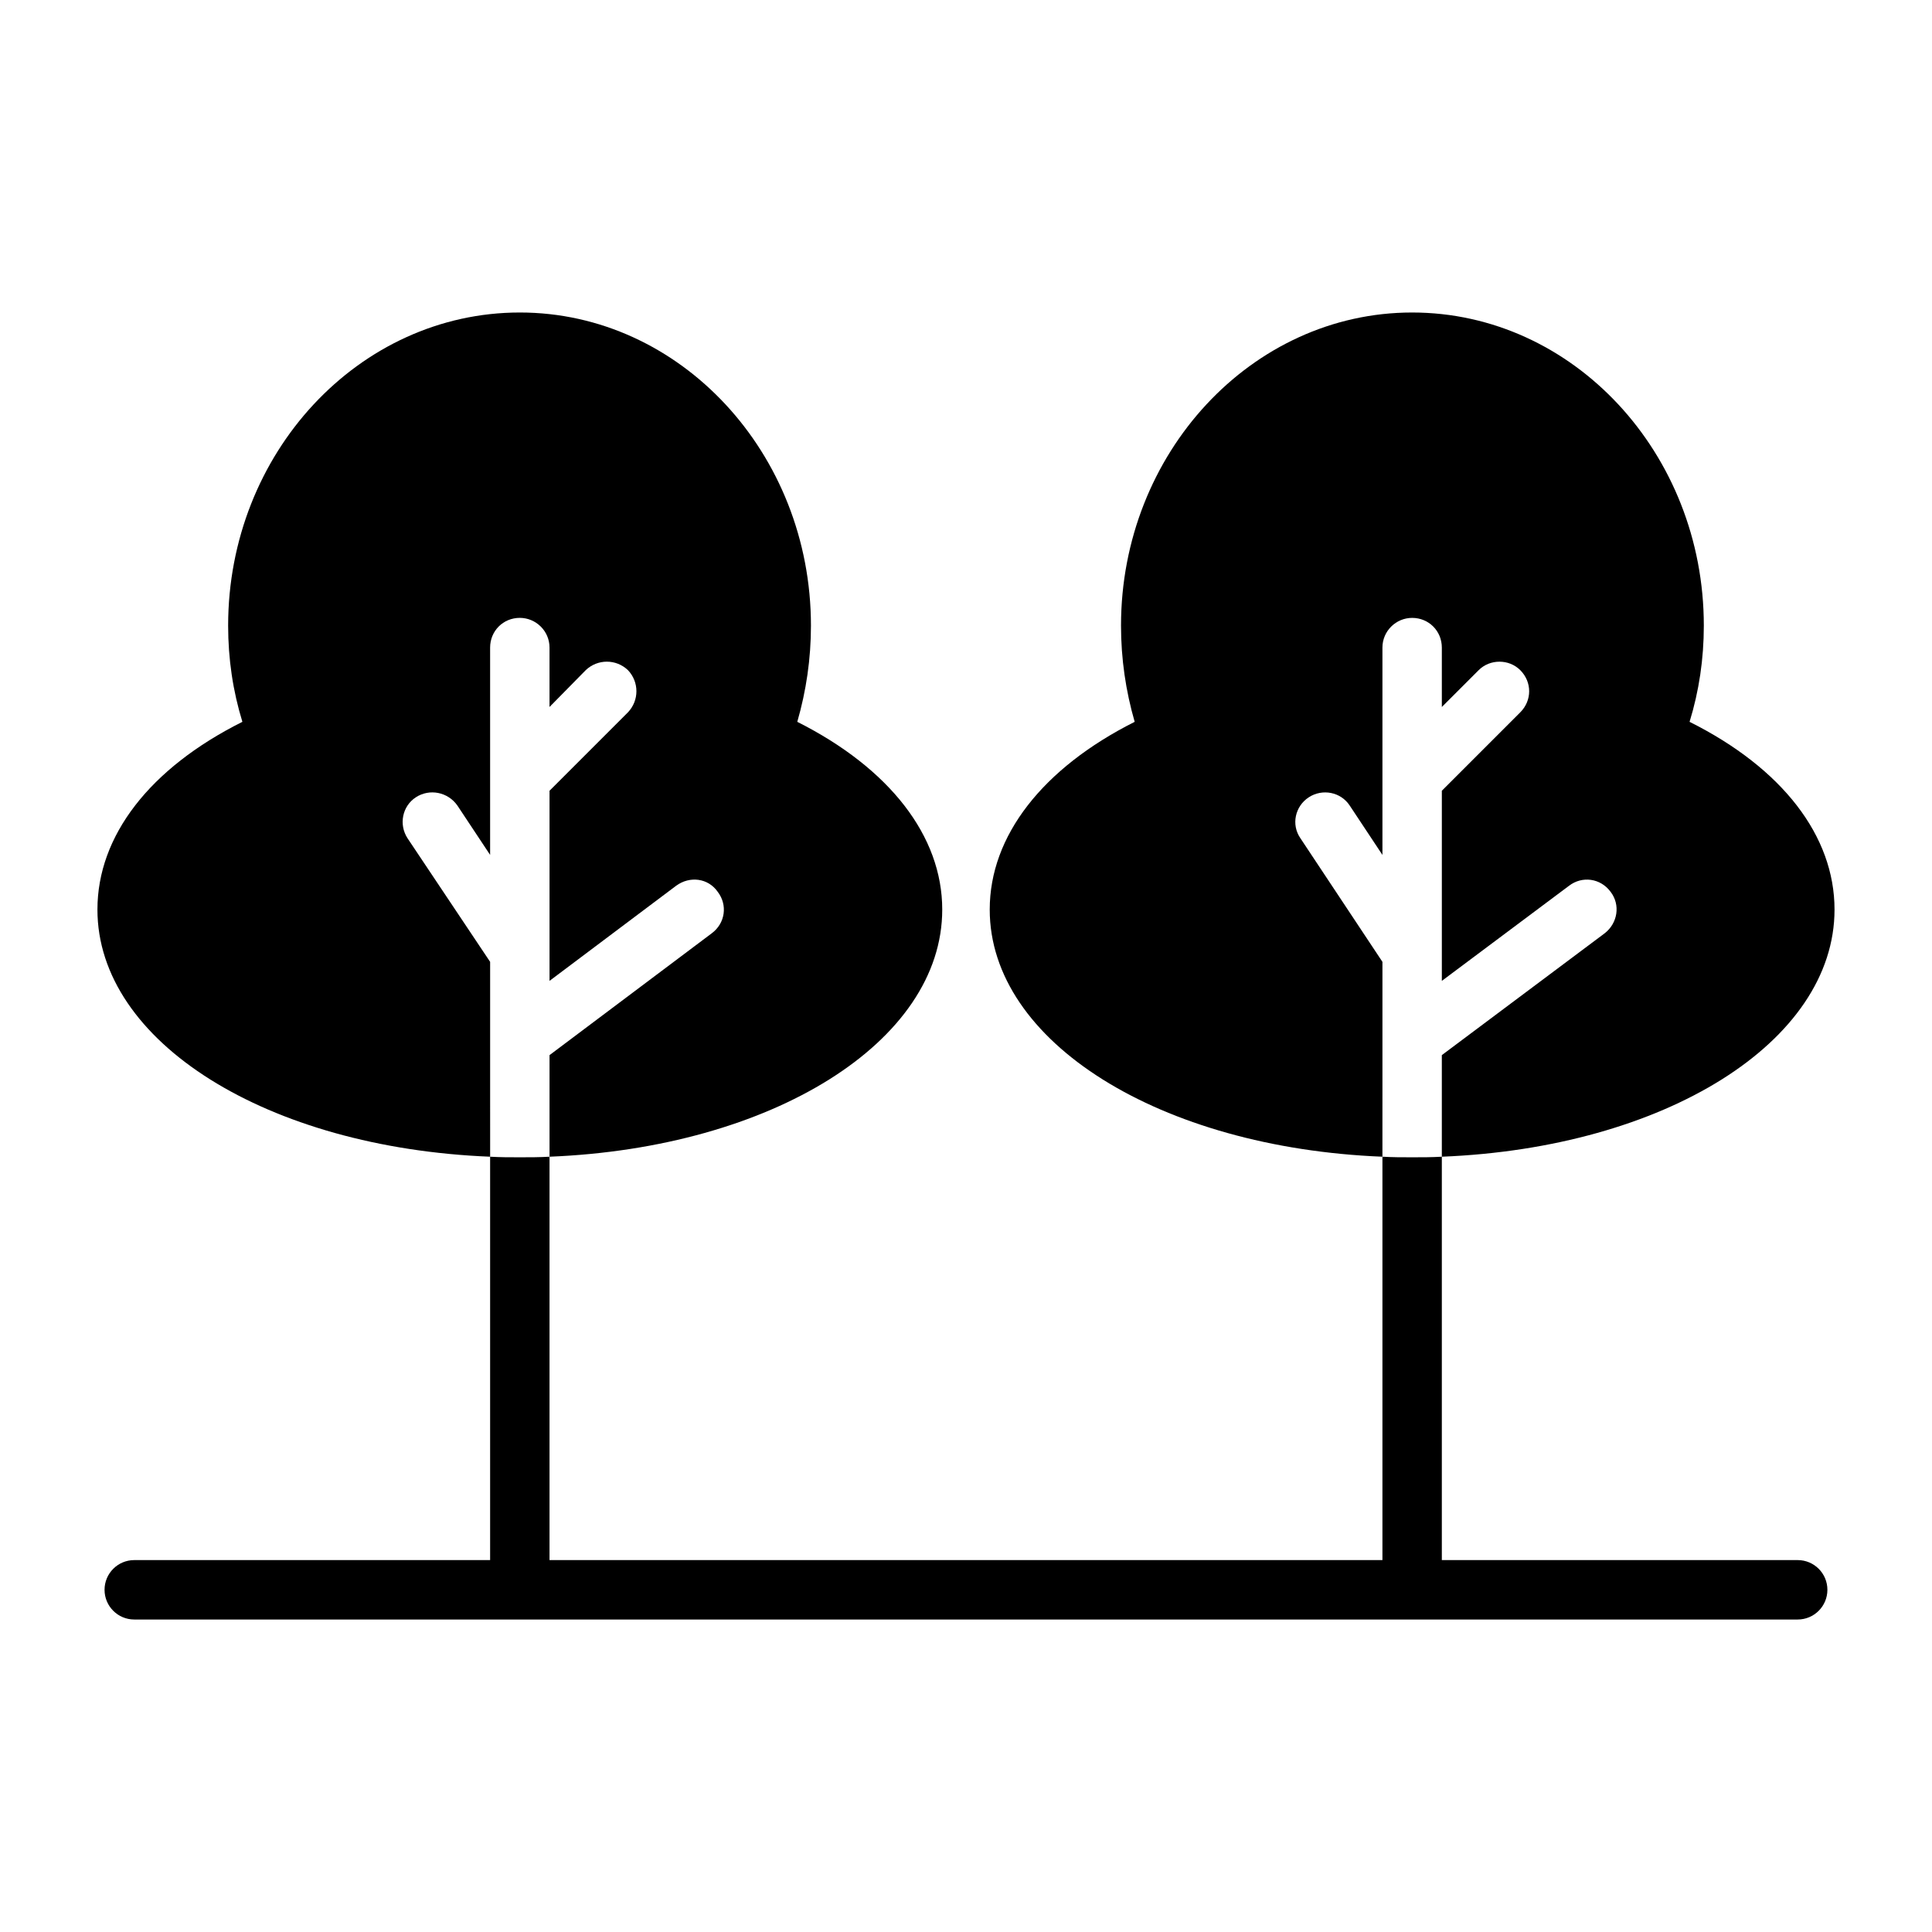
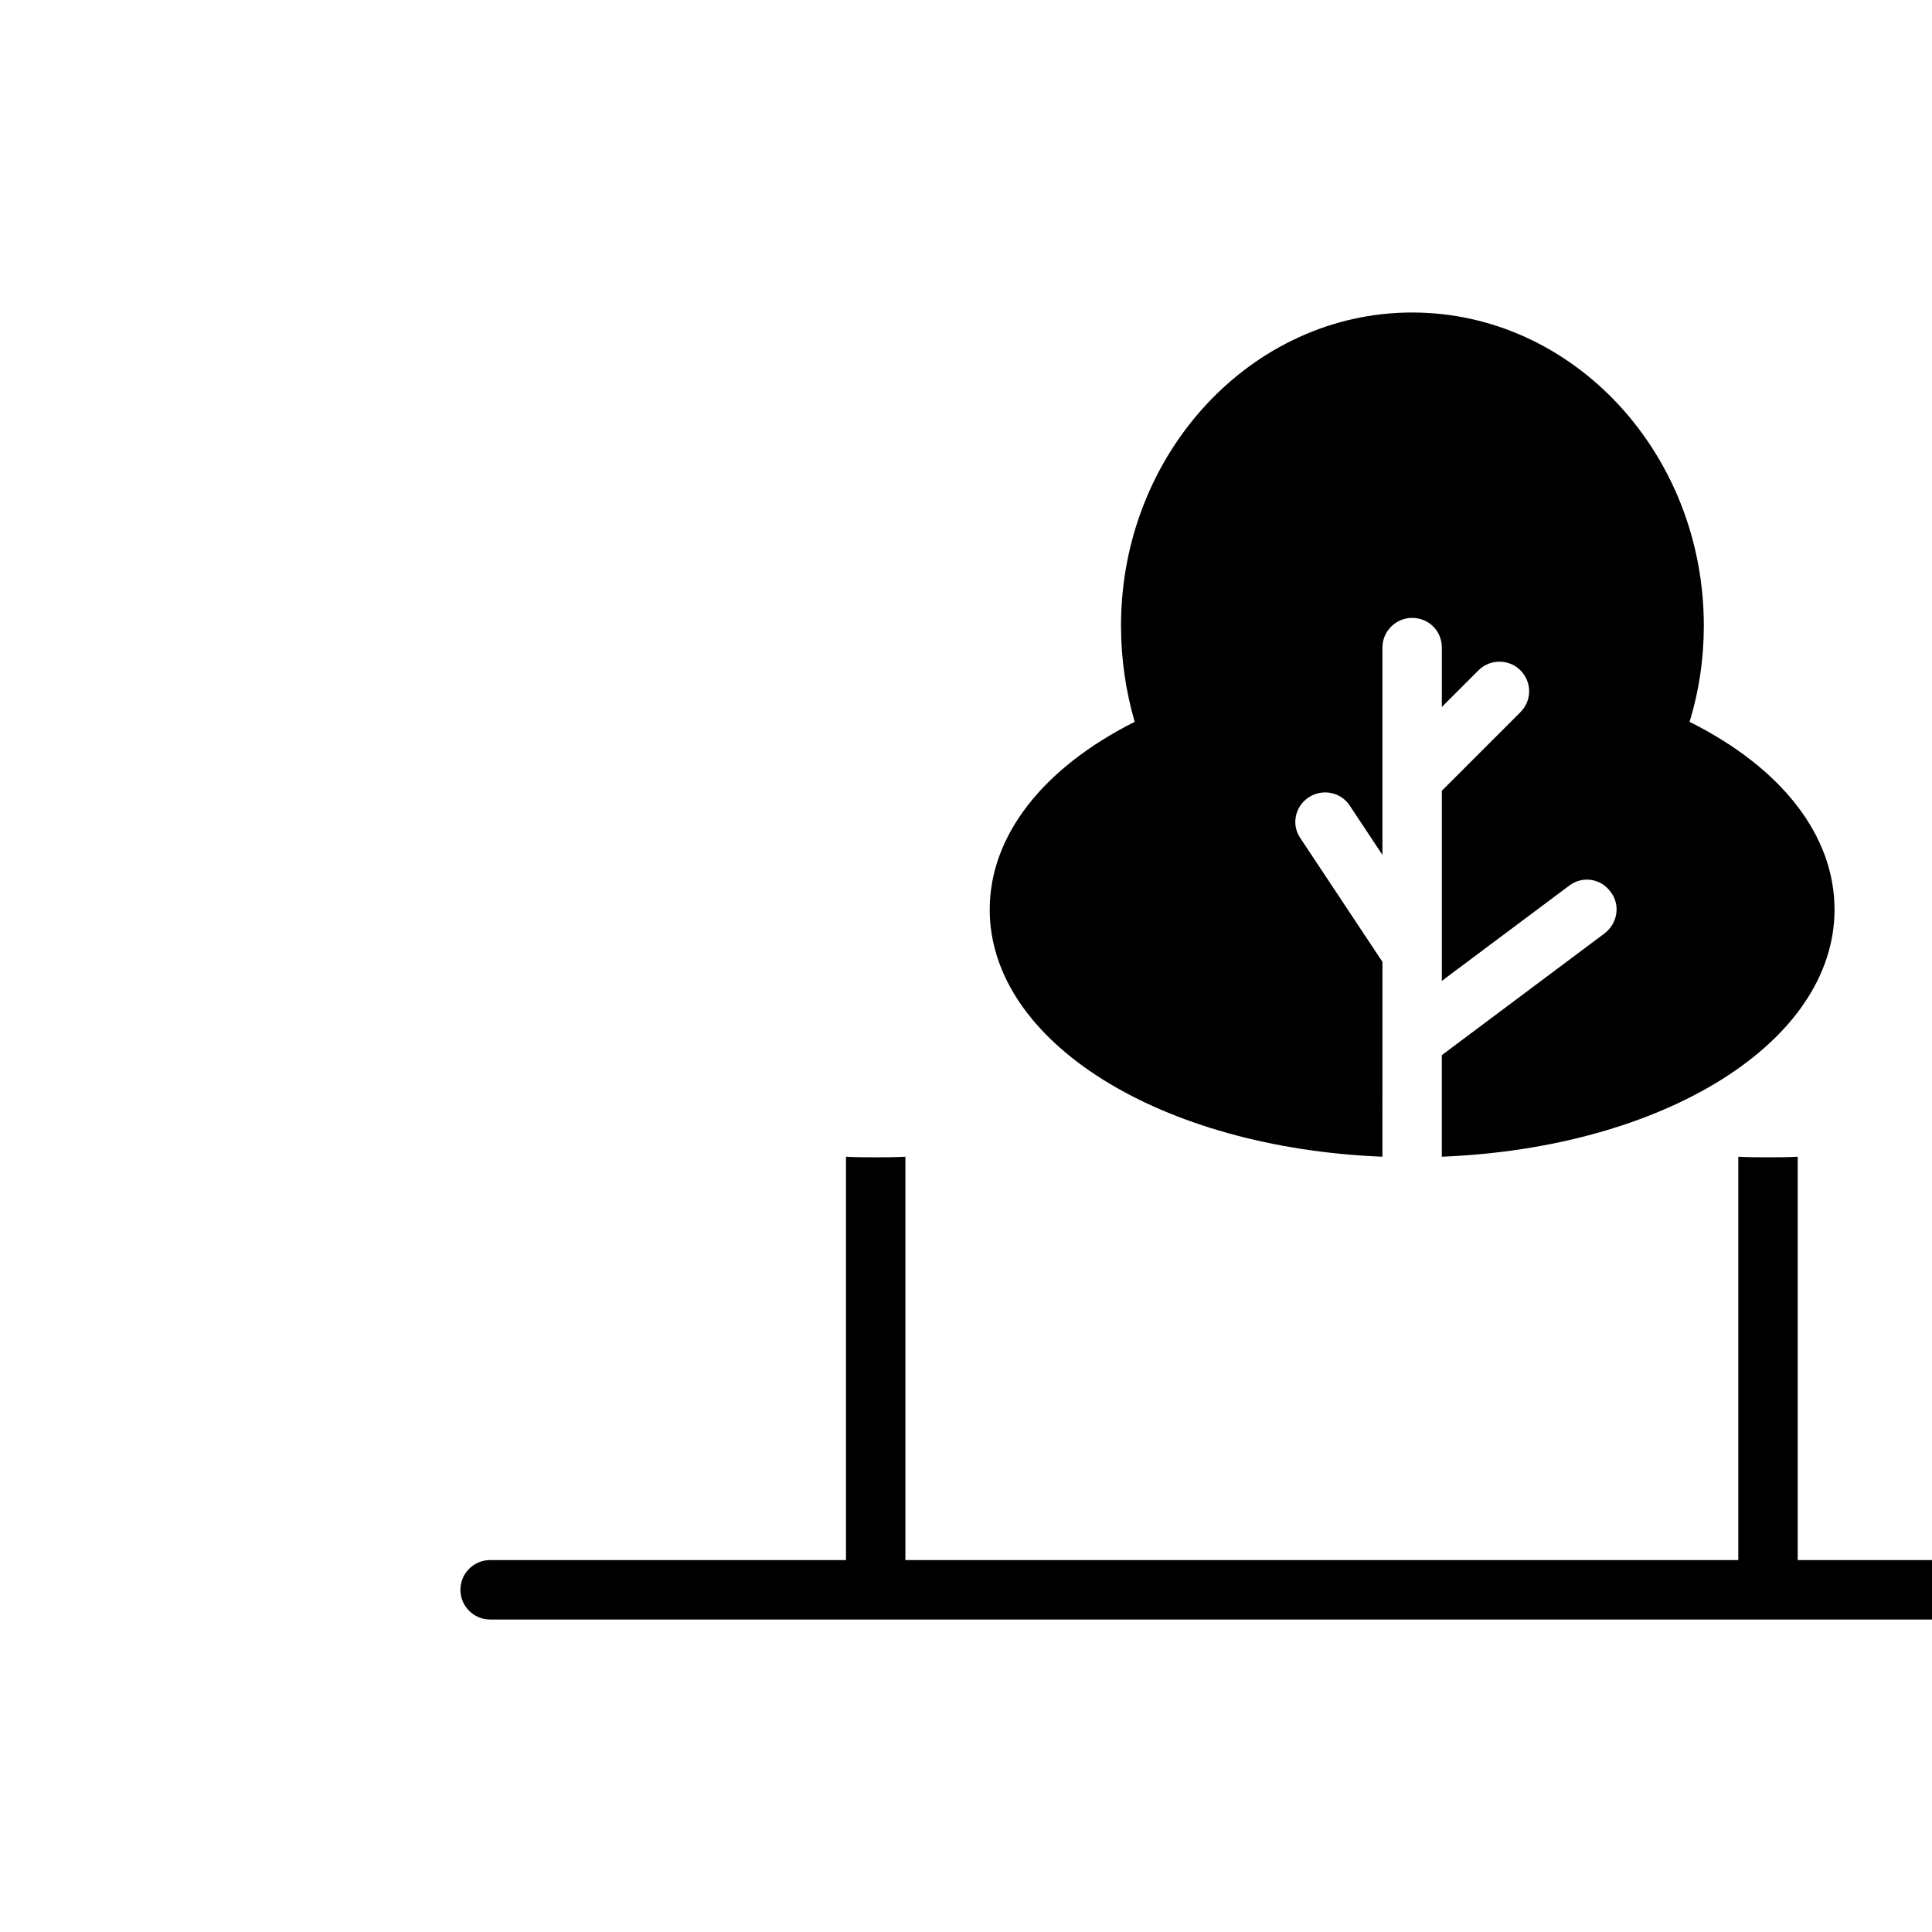
<svg xmlns="http://www.w3.org/2000/svg" fill="#000000" width="800px" height="800px" version="1.1" viewBox="144 144 512 512">
  <g>
-     <path d="m273.89 434.64v-35.738l-21.887-32.75c-2.363-3.621-1.418-8.5 2.203-10.863 3.621-2.363 8.5-1.418 11.02 2.203l8.66 13.066v-54.945c0-4.41 3.465-7.871 7.871-7.871 4.25 0 7.871 3.465 7.871 7.871v15.742l9.605-9.762c3.148-2.992 8.031-2.992 11.18 0 2.992 3.148 2.992 8.031 0 11.18l-20.781 20.781v50.383l33.535-25.191c3.621-2.676 8.5-2.047 11.02 1.574 2.676 3.465 2.047 8.344-1.574 11.02l-42.98 32.277v26.922c58.883-2.363 104.07-30.387 104.07-65.496 0-19.523-14.012-37.473-38.414-49.75 2.363-8.188 3.621-16.688 3.621-25.504 0-45.656-34.637-82.973-77.145-82.973-42.668 0-77.305 37.312-77.305 82.973 0 8.816 1.258 17.32 3.777 25.504-24.562 12.281-38.414 30.23-38.414 49.75 0 35.109 45.027 63.133 104.07 65.496v-7.871z" />
    <path d="m510.36 434.64v-35.738l-21.727-32.746c-2.519-3.621-1.418-8.5 2.203-10.863 3.621-2.363 8.5-1.418 10.863 2.203l8.66 13.066v-54.945c0-4.41 3.621-7.871 7.871-7.871 4.41 0 7.871 3.465 7.871 7.871v15.742l9.762-9.762c2.992-2.992 8.031-2.992 11.02 0 3.148 3.148 3.148 8.031 0 11.18l-20.781 20.781v50.383l33.691-25.191c3.465-2.676 8.344-2.047 11.02 1.574 2.676 3.465 1.891 8.344-1.574 11.02l-43.141 32.273v26.922c59.039-2.363 104.07-30.387 104.07-65.496 0-19.523-13.855-37.473-38.414-49.75 2.519-8.188 3.777-16.688 3.777-25.504 0-45.656-34.637-82.973-77.305-82.973-42.508 0-77.145 37.312-77.145 82.973 0 8.816 1.258 17.32 3.621 25.504-24.402 12.281-38.414 30.23-38.414 49.75 0 35.109 45.184 63.133 104.07 65.496v-7.871z" />
-     <path d="m620.41 557.44h-94.309v-106.9c-2.676 0.156-5.195 0.156-7.871 0.156s-5.195 0-7.871-0.156v106.9h-220.73v-106.9c-2.676 0.156-5.195 0.156-7.871 0.156s-5.195 0-7.871-0.156v106.9h-94.309c-4.344 0-7.871 3.527-7.871 7.871 0 4.348 3.527 7.875 7.871 7.875h440.83c4.344 0 7.871-3.527 7.871-7.871 0.004-4.348-3.523-7.875-7.871-7.875z" />
+     <path d="m620.41 557.44v-106.9c-2.676 0.156-5.195 0.156-7.871 0.156s-5.195 0-7.871-0.156v106.9h-220.73v-106.9c-2.676 0.156-5.195 0.156-7.871 0.156s-5.195 0-7.871-0.156v106.9h-94.309c-4.344 0-7.871 3.527-7.871 7.871 0 4.348 3.527 7.875 7.871 7.875h440.83c4.344 0 7.871-3.527 7.871-7.871 0.004-4.348-3.523-7.875-7.871-7.875z" />
  </g>
</svg>